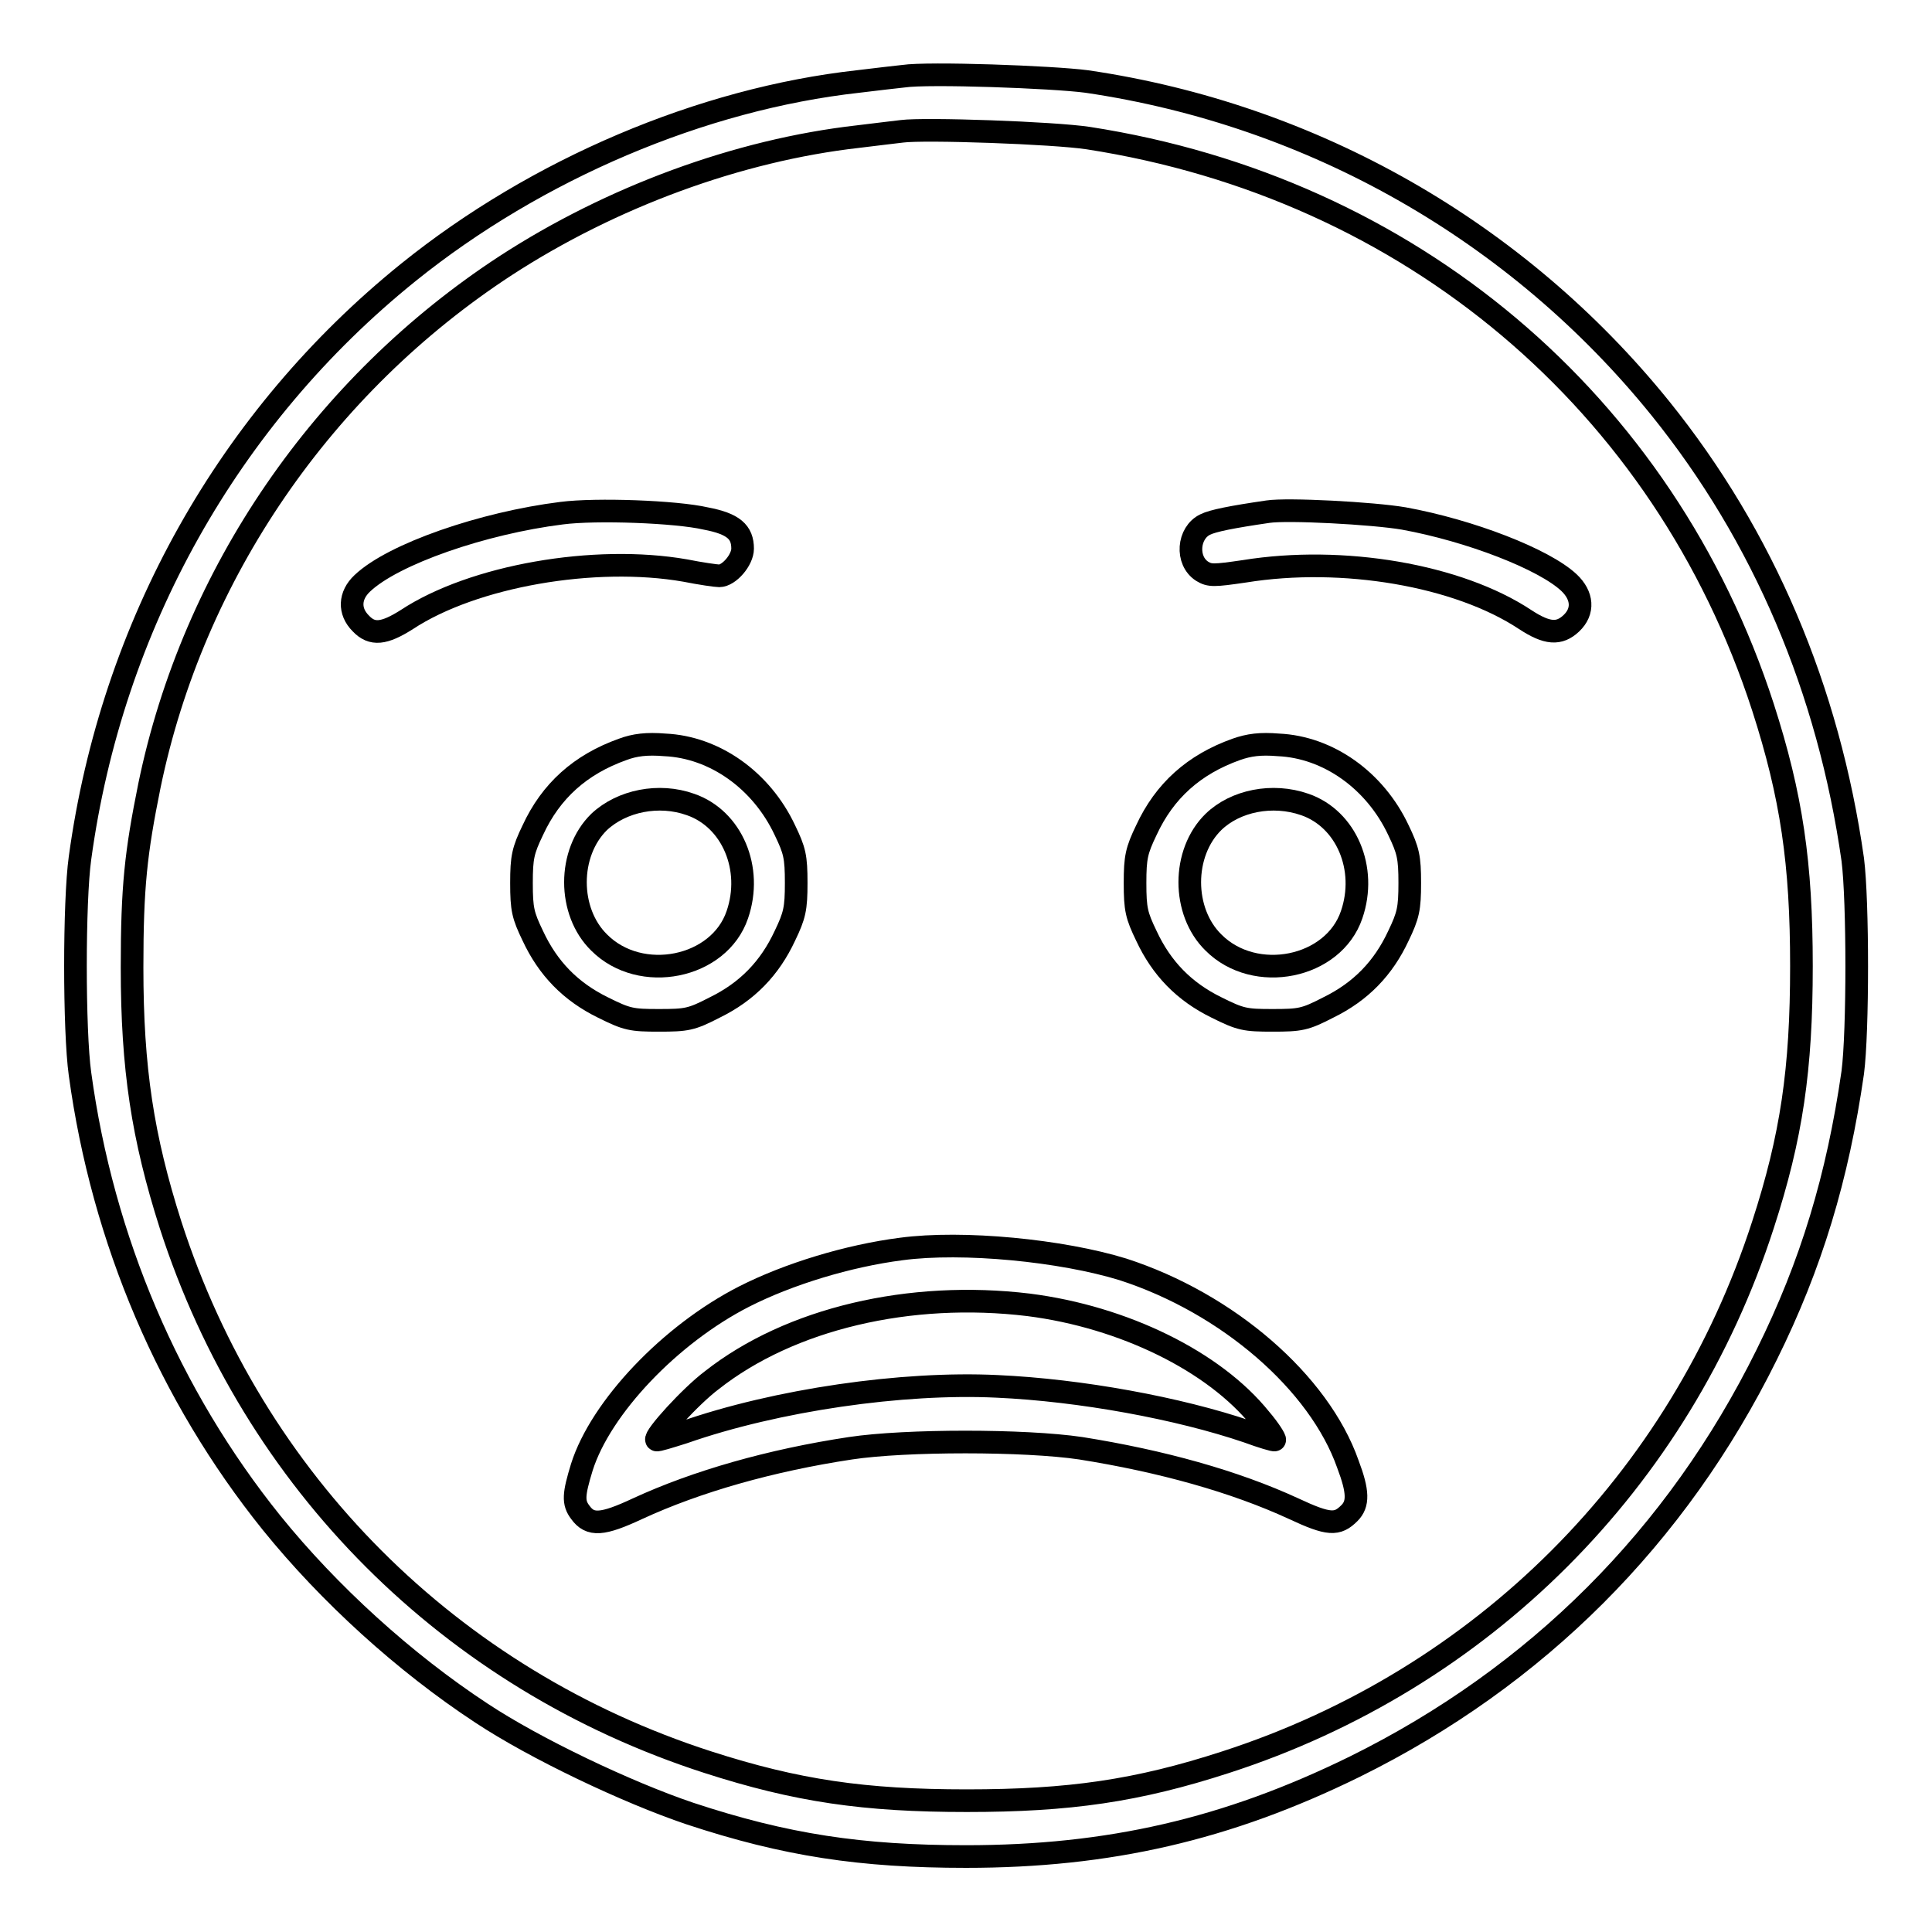
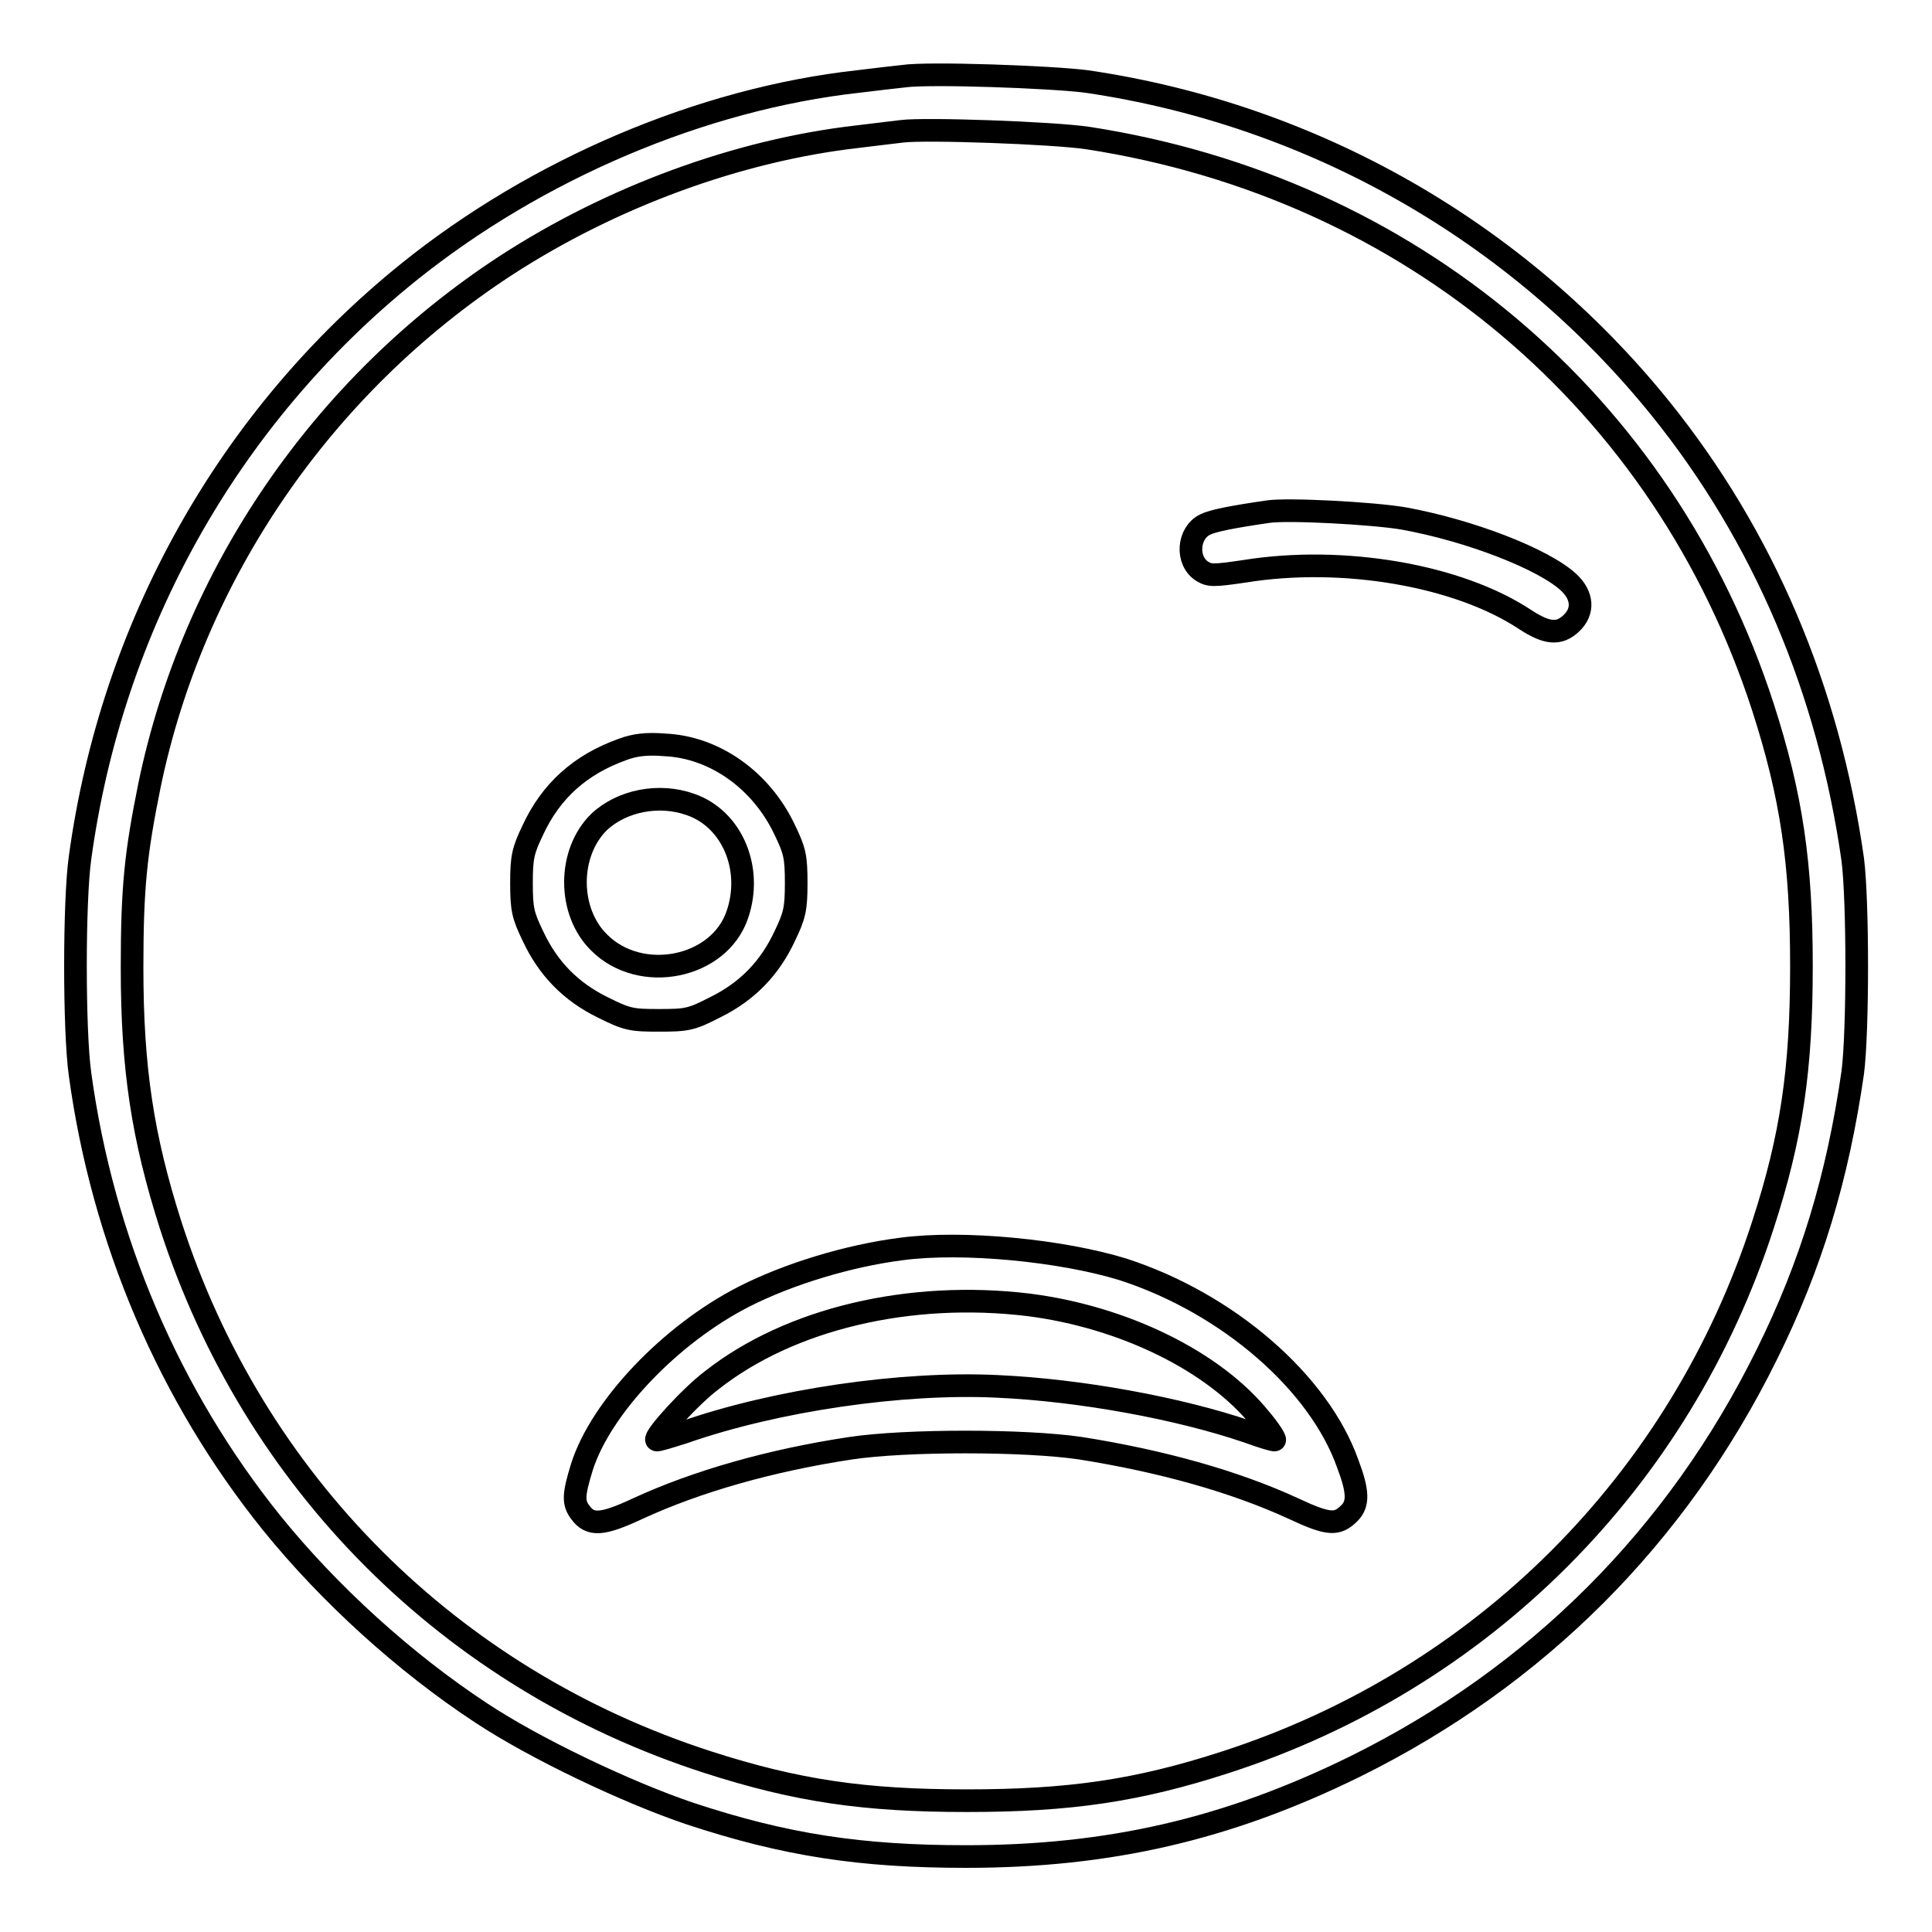
<svg xmlns="http://www.w3.org/2000/svg" version="1.1" x="0px" y="0px" viewBox="0 0 256 256" enable-background="new 0 0 256 256" xml:space="preserve">
  <g>
    <g>
      <g>
        <path stroke-width="3" fill-opacity="0" stroke="#000000" d="M119.7,10.1c-0.9,0.1-3.6,0.4-6,0.7C93,13.1,71.1,22.4,54.1,36.1c-23.8,19.2-39.3,46.8-43.5,77.6c-0.8,5.7-0.8,22.9,0,28.6c3,22,11.8,42.6,25.4,59.5c7.6,9.4,17.6,18.5,27.8,25.2c7.1,4.7,19.3,10.5,27.6,13.3c12.7,4.2,22.7,5.7,36.6,5.7c18.9,0,34.6-3.6,51.5-11.9c24.1-11.9,42.7-30.5,54.6-54.6c5.9-11.9,9.4-23.5,11.4-37.4c0.7-5.4,0.7-22.7,0-28.2c-3.2-22.5-11.8-42.8-25.5-59.8c-18.9-23.4-46-38.9-76-43.3C139.5,10.2,123,9.6,119.7,10.1z M144.2,18.3c42.6,6.6,76.3,35,89.4,75.4c3.8,11.8,5.1,20.7,5.1,34.3c0,13.7-1.3,22.6-5.1,34.3c-11,34-37.2,60.2-71.2,71.2c-11.7,3.8-20.7,5.1-34.3,5.1s-22.5-1.3-34.3-5.1c-34.1-11-60.2-37.1-71.2-71.2c-3.7-11.6-5.1-20.7-5.1-34.1c0-10.7,0.5-15.2,2.3-24.1C25.6,76,42.8,51,67,35.2c14-9.1,30.8-15.3,46.7-17.1c2.4-0.3,5-0.6,5.8-0.7C122.5,17,139.6,17.6,144.2,18.3z" />
-         <path stroke-width="3" fill-opacity="0" stroke="#000000" d="M74.4,68C64,69.3,52.1,73.4,48,77.3c-1.7,1.6-1.8,3.7-0.2,5.3c1.5,1.6,3.1,1.4,6.1-0.5c8.8-5.8,24.9-8.6,36.9-6.5c2,0.4,4.1,0.7,4.5,0.7c1.3,0,3.1-2.1,3.1-3.6c0-2.2-1.2-3.3-4.9-4C89.6,67.8,79,67.4,74.4,68z" />
        <path stroke-width="3" fill-opacity="0" stroke="#000000" d="M168,67.8c-4.8,0.7-7.3,1.2-8.3,1.7c-2.3,1.1-2.6,4.8-0.4,6.2c1,0.6,1.5,0.6,5.6,0c13-2.1,28.3,0.5,37.2,6.4c2.9,1.9,4.5,2,6.1,0.5c1.7-1.6,1.5-3.7-0.3-5.4c-3.3-3.1-13.1-6.9-21.9-8.5C181.9,68,170.6,67.4,168,67.8z" />
        <path stroke-width="3" fill-opacity="0" stroke="#000000" d="M82.5,99.3c-5.6,2-9.5,5.5-11.9,10.7c-1.3,2.7-1.5,3.6-1.5,7c0,3.5,0.2,4.3,1.5,7c2,4.3,5,7.4,9.3,9.5c3.2,1.6,3.8,1.7,7.4,1.7c3.7,0,4.3-0.1,7.4-1.7c4.3-2.1,7.3-5.2,9.3-9.5c1.3-2.7,1.5-3.6,1.5-7c0-3.5-0.2-4.3-1.5-7c-3.1-6.6-9.3-11-15.9-11.3C85.7,98.5,84.1,98.7,82.5,99.3z M91.5,106.6c5.5,1.9,8.3,8.5,6.2,14.6c-2.4,7.1-12.8,9.2-18.3,3.7c-4.2-4.1-4.2-11.9,0-16C82.4,106.1,87.3,105.1,91.5,106.6z" />
-         <path stroke-width="3" fill-opacity="0" stroke="#000000" d="M163.8,99.3c-5.6,2-9.5,5.5-11.9,10.7c-1.3,2.7-1.5,3.6-1.5,7c0,3.5,0.2,4.3,1.5,7c2,4.3,5,7.4,9.3,9.5c3.2,1.6,3.8,1.7,7.4,1.7c3.7,0,4.3-0.1,7.4-1.7c4.3-2.1,7.3-5.2,9.3-9.5c1.3-2.7,1.5-3.6,1.5-7c0-3.4-0.2-4.3-1.5-7c-3.1-6.6-9.3-11-15.9-11.3C167,98.5,165.5,98.7,163.8,99.3z M172.9,106.6c5.5,1.9,8.3,8.5,6.2,14.6c-2.4,7.1-12.8,9.2-18.3,3.7c-4.2-4.1-4.2-11.9,0-16C163.7,106.1,168.6,105.1,172.9,106.6z" />
        <path stroke-width="3" fill-opacity="0" stroke="#000000" d="M119.4,165.5c-7,0.9-14.9,3.3-20.8,6.3c-9.8,5-19,14.7-21.5,22.6c-1.1,3.6-1.2,4.7-0.2,6c1.3,1.8,2.9,1.7,7.6-0.5c7.8-3.6,17.6-6.4,28.2-8c7.3-1.1,23.1-1.1,30.5,0c10.7,1.7,20.4,4.4,28.2,8c4.7,2.2,5.8,2.2,7.4,0.6c1.2-1.2,1.2-2.8-0.2-6.5c-3.8-10.8-15.9-21.3-29.8-25.8C140.7,165.7,127.6,164.4,119.4,165.5z M136.3,172.9c12.6,1.6,24.6,7.5,30.7,15.1c1.2,1.4,2,2.7,1.9,2.8c0,0.1-1.7-0.4-3.6-1.1c-9.1-3.1-22.1-5.5-33.2-6c-12.5-0.6-29.2,1.8-41.5,6.1c-1.9,0.6-3.5,1.1-3.6,1c-0.4-0.4,4.5-5.8,7.3-7.9C104.7,174.7,120.6,171,136.3,172.9z" />
      </g>
    </g>
  </g>
</svg>